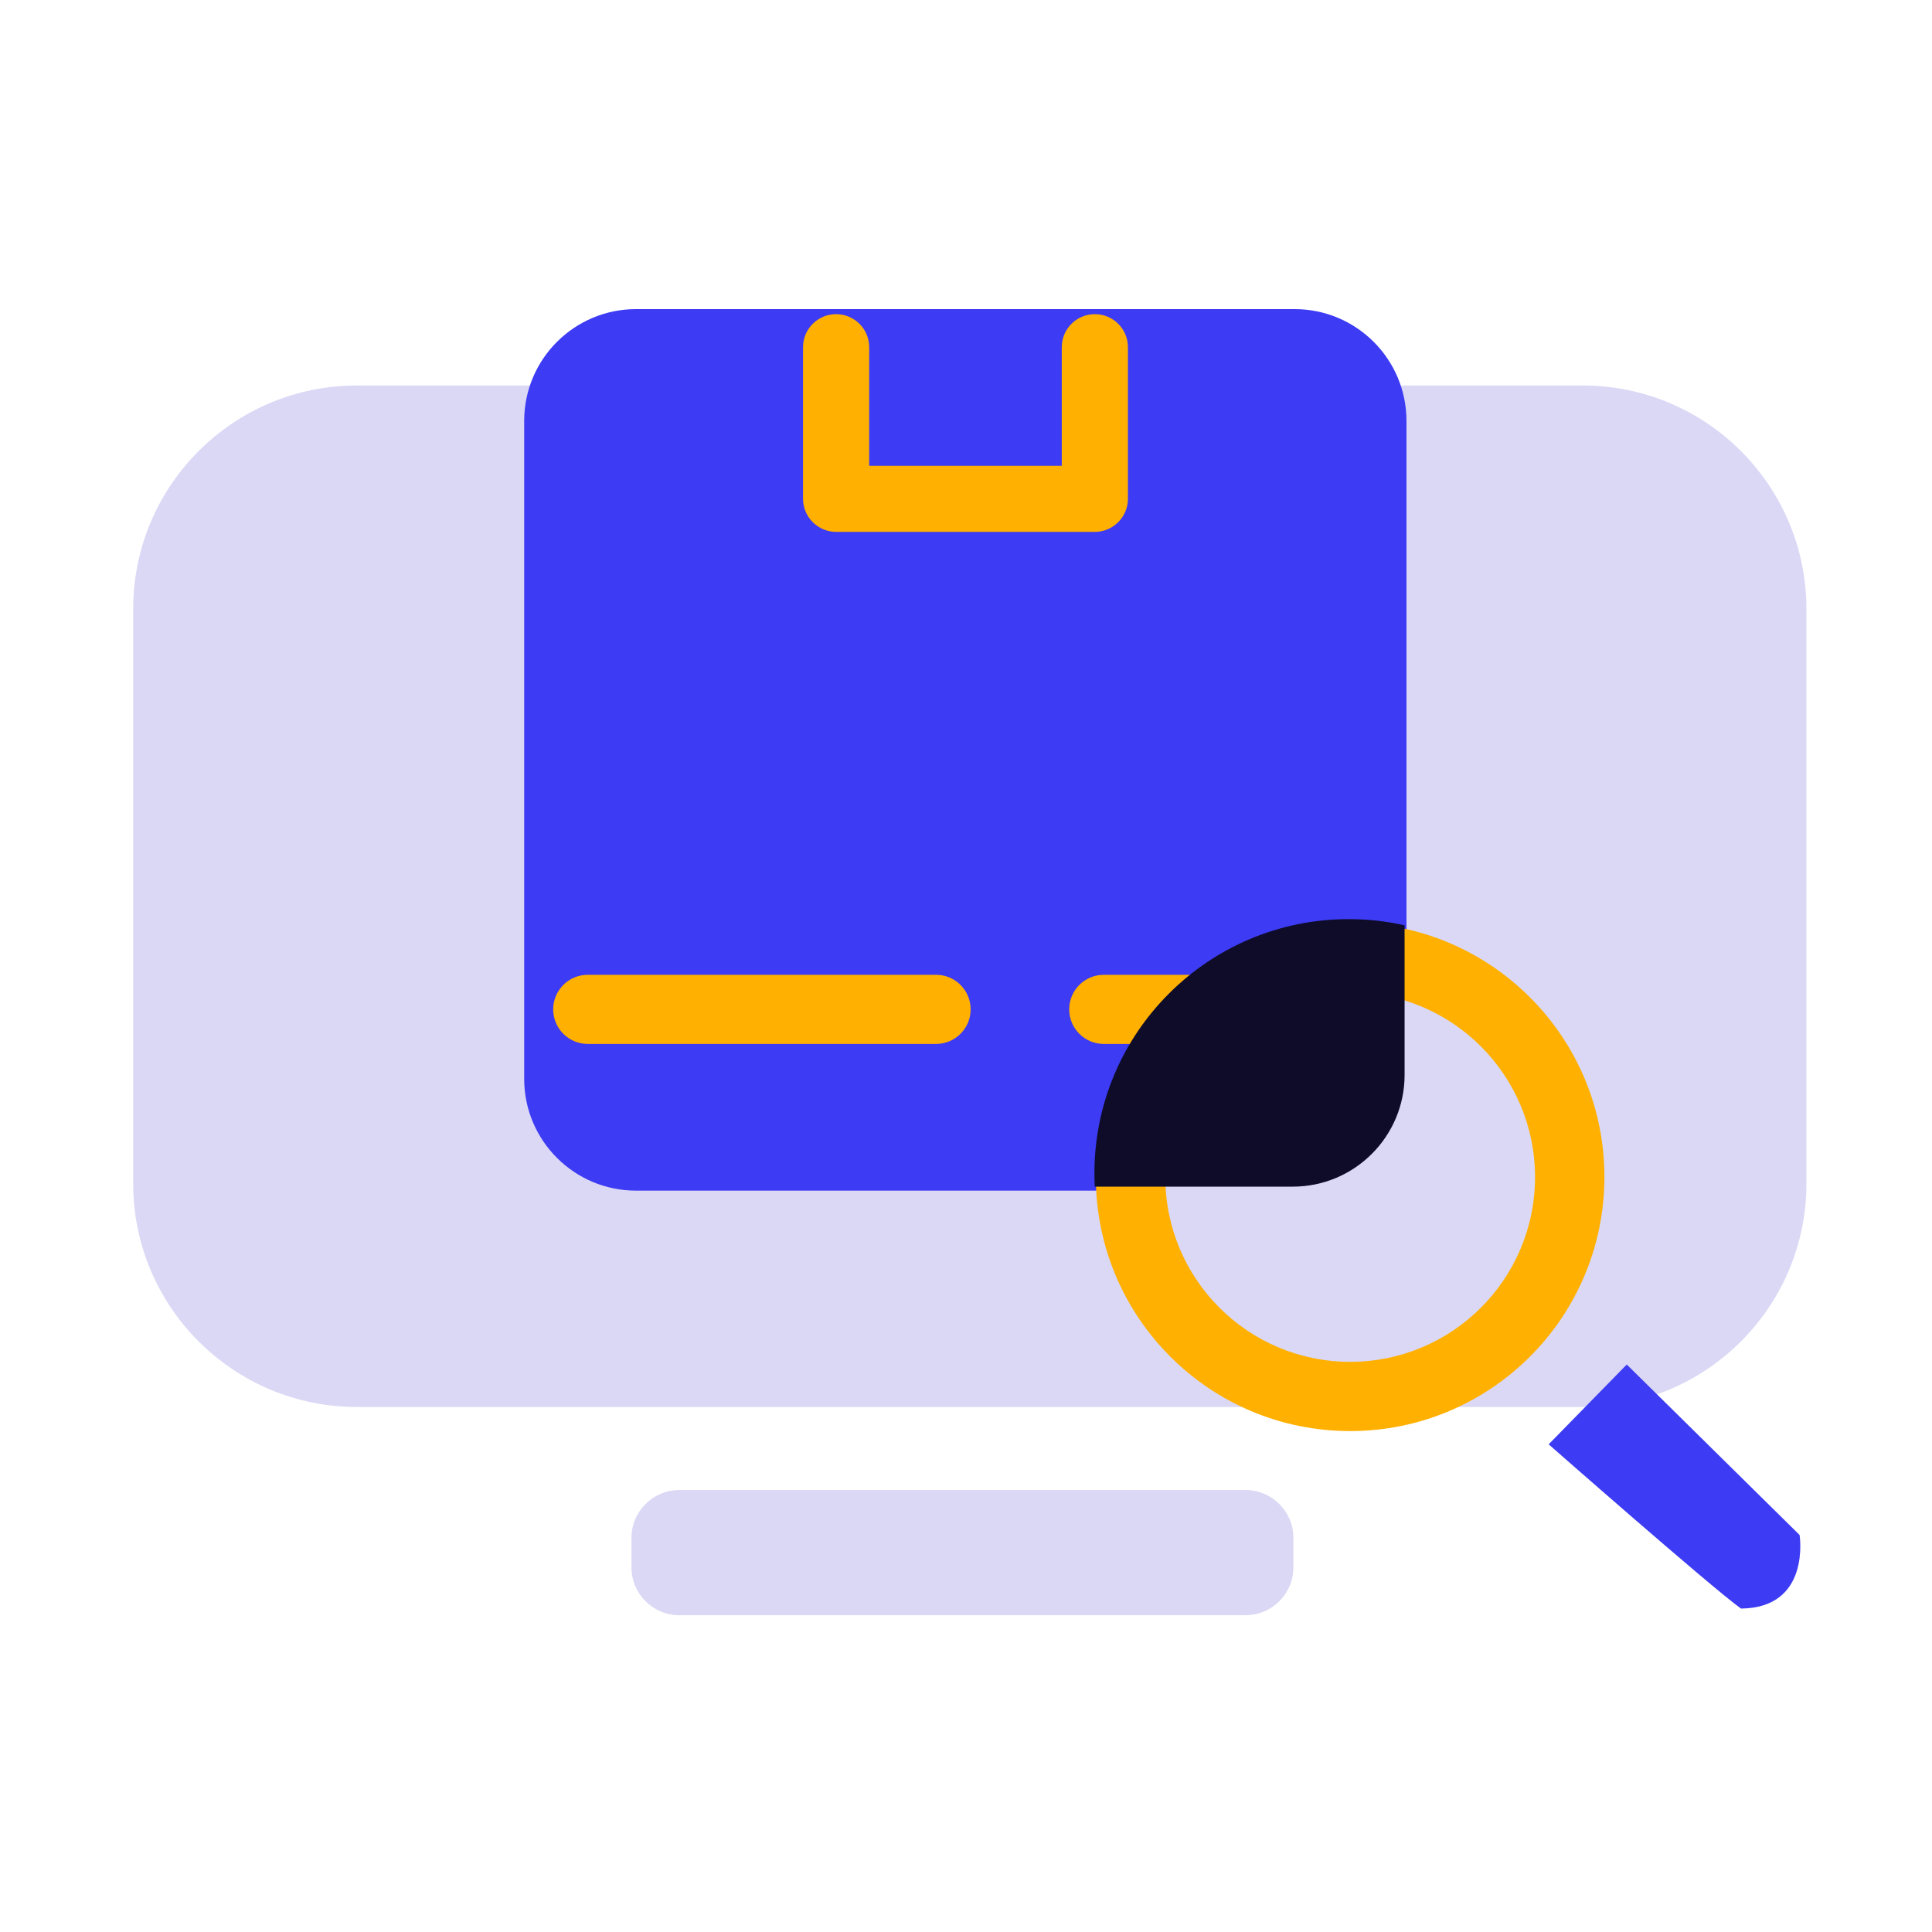
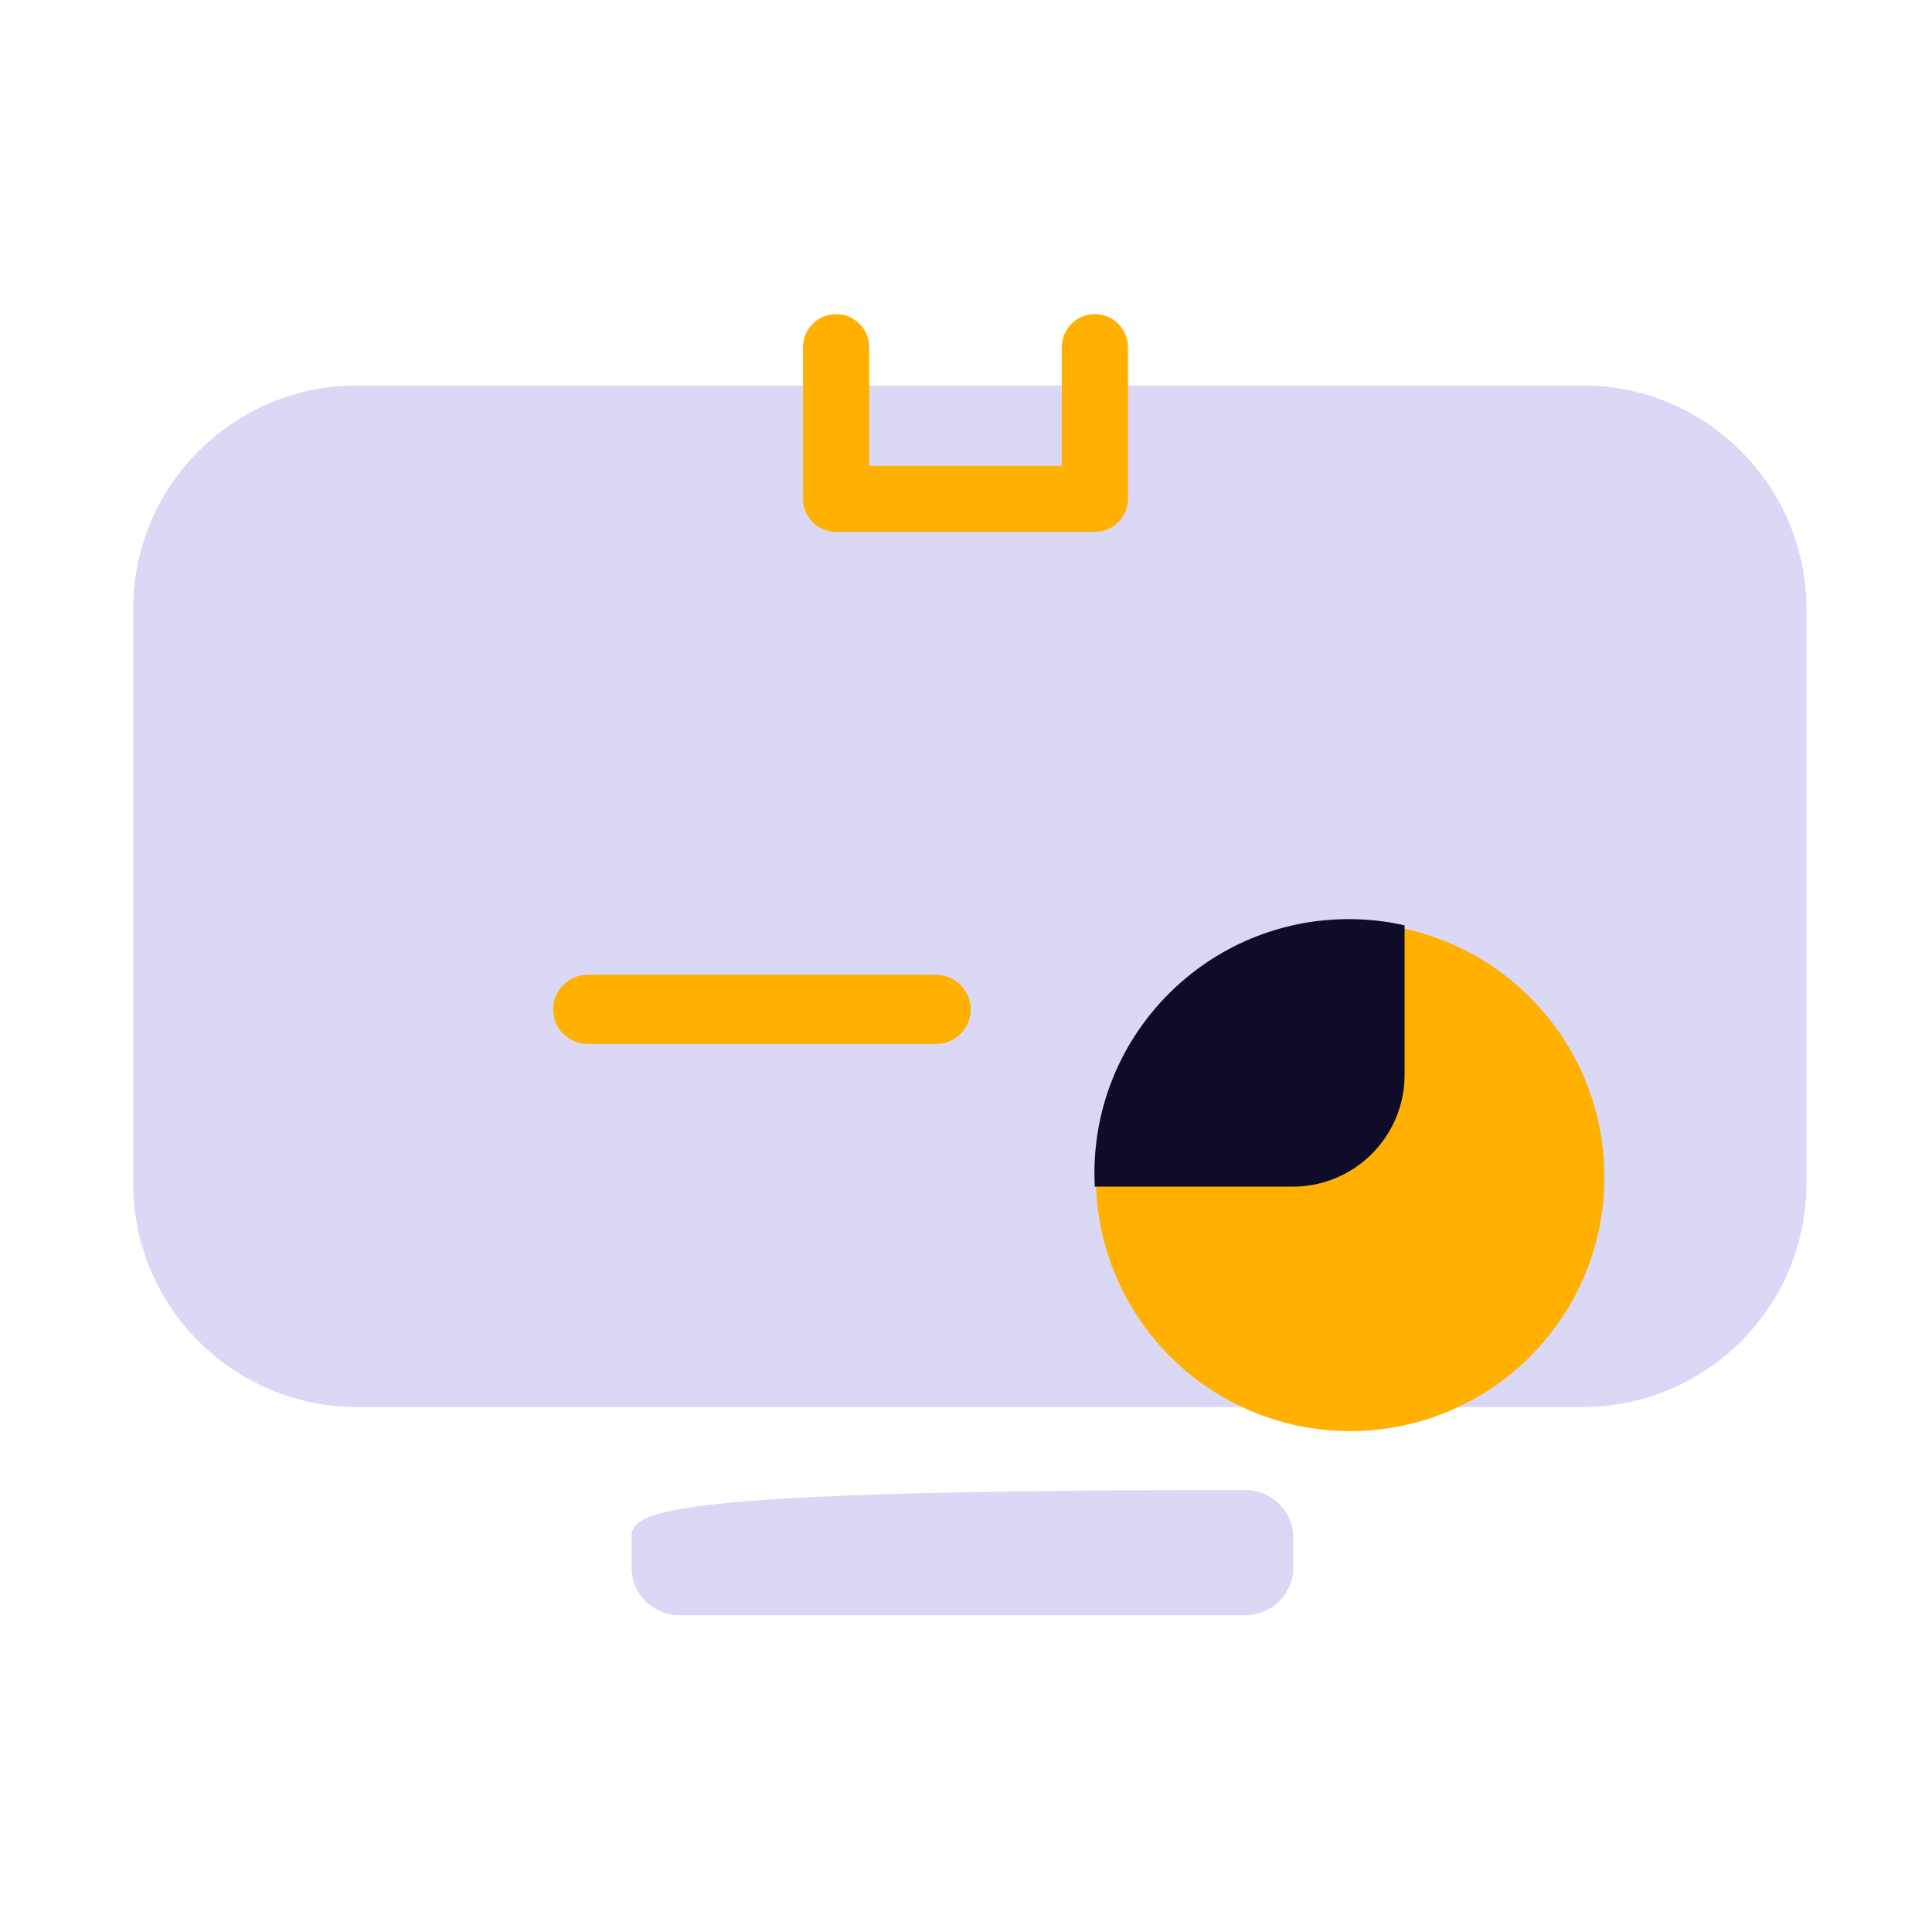
<svg xmlns="http://www.w3.org/2000/svg" xmlns:ns1="http://www.serif.com/" width="100%" height="100%" viewBox="0 0 121 121" version="1.1" xml:space="preserve" style="fill-rule:evenodd;clip-rule:evenodd;stroke-linejoin:round;stroke-miterlimit:2;">
  <g transform="matrix(1,0,0,1,-826,-1343)">
    <g id="Building-Management" ns1:id="Building Management" transform="matrix(0.666,0,0,0.662,641.196,840.414)">
      <rect x="277.861" y="759.462" width="180.261" height="181.23" style="fill:none;" />
      <g transform="matrix(1.997,0,0,2.007,232.434,747.344)">
        <path d="M107.622,34.609C107.622,28.796 102.902,24.076 97.089,24.076L39.363,24.076C33.55,24.076 28.83,28.796 28.83,34.609L28.83,61.694C28.83,67.507 33.55,72.227 39.363,72.227L97.089,72.227C102.902,72.227 107.622,67.507 107.622,61.694L107.622,34.609Z" style="fill:rgb(218,216,245);" />
      </g>
      <g transform="matrix(1.053,0,0,1.732,296.419,746.738)">
-         <path d="M107.622,30.181C107.622,26.811 103.146,24.076 97.633,24.076L38.819,24.076C33.306,24.076 28.83,26.811 28.83,30.181L28.83,66.122C28.83,69.492 33.306,72.227 38.819,72.227L97.633,72.227C103.146,72.227 107.622,69.492 107.622,66.122L107.622,30.181Z" style="fill:rgb(61,59,243);" />
-       </g>
+         </g>
      <g transform="matrix(0.79,0,0,0.246,314.09,894.236)">
-         <path d="M107.622,42.464C107.622,32.315 105.066,24.076 101.918,24.076L34.534,24.076C31.386,24.076 28.83,32.315 28.83,42.464L28.83,53.839C28.83,63.988 31.386,72.227 34.534,72.227L101.918,72.227C105.066,72.227 107.622,63.988 107.622,53.839L107.622,42.464Z" style="fill:rgb(218,216,245);" />
+         <path d="M107.622,42.464C107.622,32.315 105.066,24.076 101.918,24.076C31.386,24.076 28.83,32.315 28.83,42.464L28.83,53.839C28.83,63.988 31.386,72.227 34.534,72.227L101.918,72.227C105.066,72.227 107.622,63.988 107.622,53.839L107.622,42.464Z" style="fill:rgb(218,216,245);" />
      </g>
      <g transform="matrix(1.502,0,0,1.51,376.142,841.264)">
        <rect x="-0.015" y="0.06" width="49.94" height="49.94" style="fill:none;fill-rule:nonzero;" />
      </g>
      <g transform="matrix(1.502,0,0,1.51,376.142,841.264)">
        <rect x="-0.015" y="0.06" width="49.94" height="49.94" style="fill:none;fill-rule:nonzero;" />
      </g>
      <g transform="matrix(1.502,0,0,1.51,376.142,841.264)">
-         <path d="M31.275,36.14L36.165,31.14L46.985,41.82C46.985,41.82 47.715,46.39 43.315,46.43C41.425,45.07 31.275,36.14 31.275,36.14Z" style="fill:rgb(61,59,243);fill-rule:nonzero;" />
-       </g>
+         </g>
      <g transform="matrix(1.502,0,0,1.51,376.142,841.264)">
        <circle cx="18.845" cy="19.39" r="15.92" style="fill:rgb(255,176,0);" />
      </g>
      <g transform="matrix(1.092,0,0,1.098,383.872,849.26)">
-         <circle cx="18.845" cy="19.39" r="15.92" style="fill:rgb(218,216,245);" />
-       </g>
+         </g>
      <g transform="matrix(2.074,0,0,2.085,-1196.41,-2082.59)">
        <path d="M747.063,1378.72L747.063,1385.6C747.063,1386.42 747.735,1387.1 748.563,1387.1L760.295,1387.1C761.124,1387.1 761.795,1386.42 761.795,1385.6L761.795,1378.72C761.795,1377.89 761.123,1377.22 760.295,1377.22C759.467,1377.22 758.795,1377.89 758.795,1378.72L758.795,1384.1C758.795,1384.1 750.063,1384.1 750.063,1384.1C750.063,1384.1 750.063,1378.72 750.063,1378.72C750.063,1377.89 749.391,1377.22 748.563,1377.22C747.735,1377.22 747.063,1377.89 747.063,1378.72Z" style="fill:rgb(255,176,0);" />
      </g>
      <g transform="matrix(-4.337,0,0,4.361,374.5,695.688)">
        <path d="M2.073,37.209L9.625,37.209C10.039,37.209 10.375,36.873 10.375,36.459C10.375,36.045 10.039,35.709 9.625,35.709L2.073,35.709C1.659,35.709 1.323,36.045 1.323,36.459C1.323,36.873 1.659,37.209 2.073,37.209Z" style="fill:rgb(255,176,0);" />
      </g>
      <g transform="matrix(-4.337,0,0,4.361,392.705,695.688)">
-         <path d="M-0.615,37.209L2.634,37.209C3.048,37.209 3.384,36.873 3.384,36.459C3.384,36.045 3.048,35.709 2.634,35.709L-0.615,35.709C-1.029,35.709 -1.365,36.045 -1.365,36.459C-1.365,36.873 -1.029,37.209 -0.615,37.209Z" style="fill:rgb(255,176,0);" />
-       </g>
+         </g>
      <g transform="matrix(1.502,0,0,1.51,-764.812,-1269.24)">
        <path d="M762.481,1417.68C762.467,1417.4 762.459,1417.12 762.459,1416.84C762.459,1408.05 769.593,1400.92 778.379,1400.92C779.581,1400.92 780.752,1401.05 781.878,1401.31L781.878,1410.68C781.878,1414.54 778.742,1417.68 774.878,1417.68L762.481,1417.68Z" style="fill:rgb(14,12,41);" />
      </g>
    </g>
  </g>
</svg>